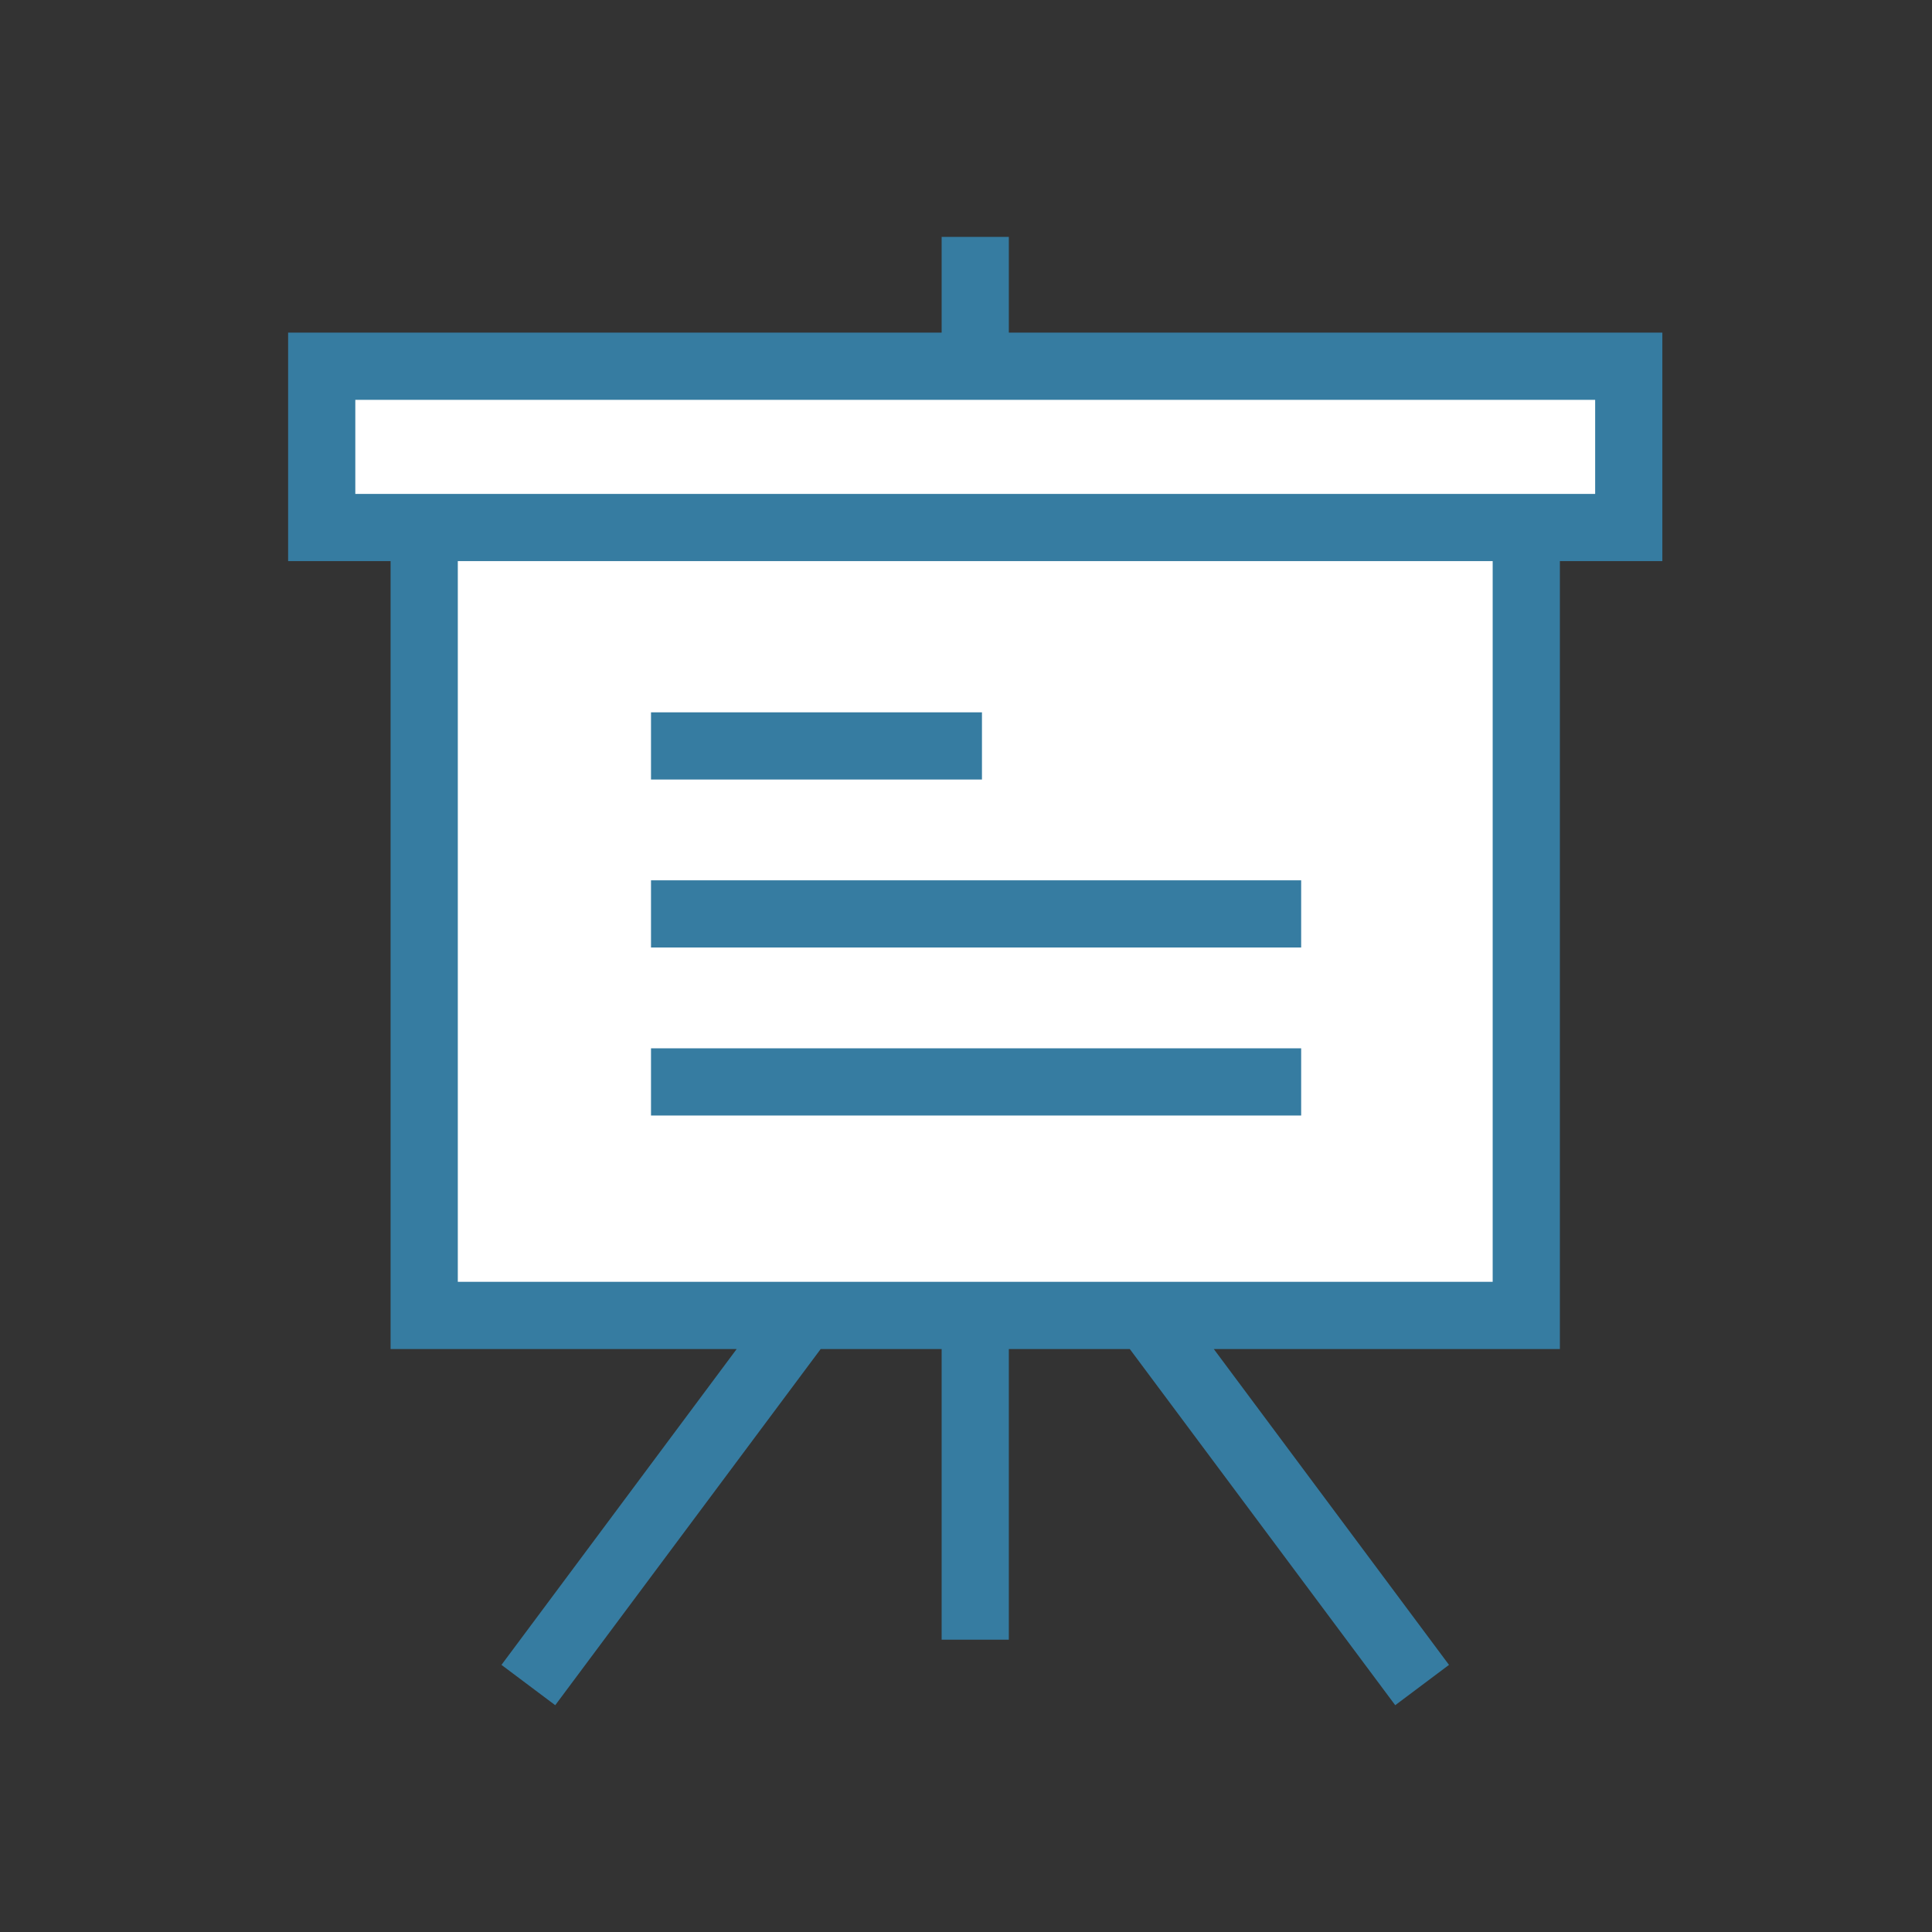
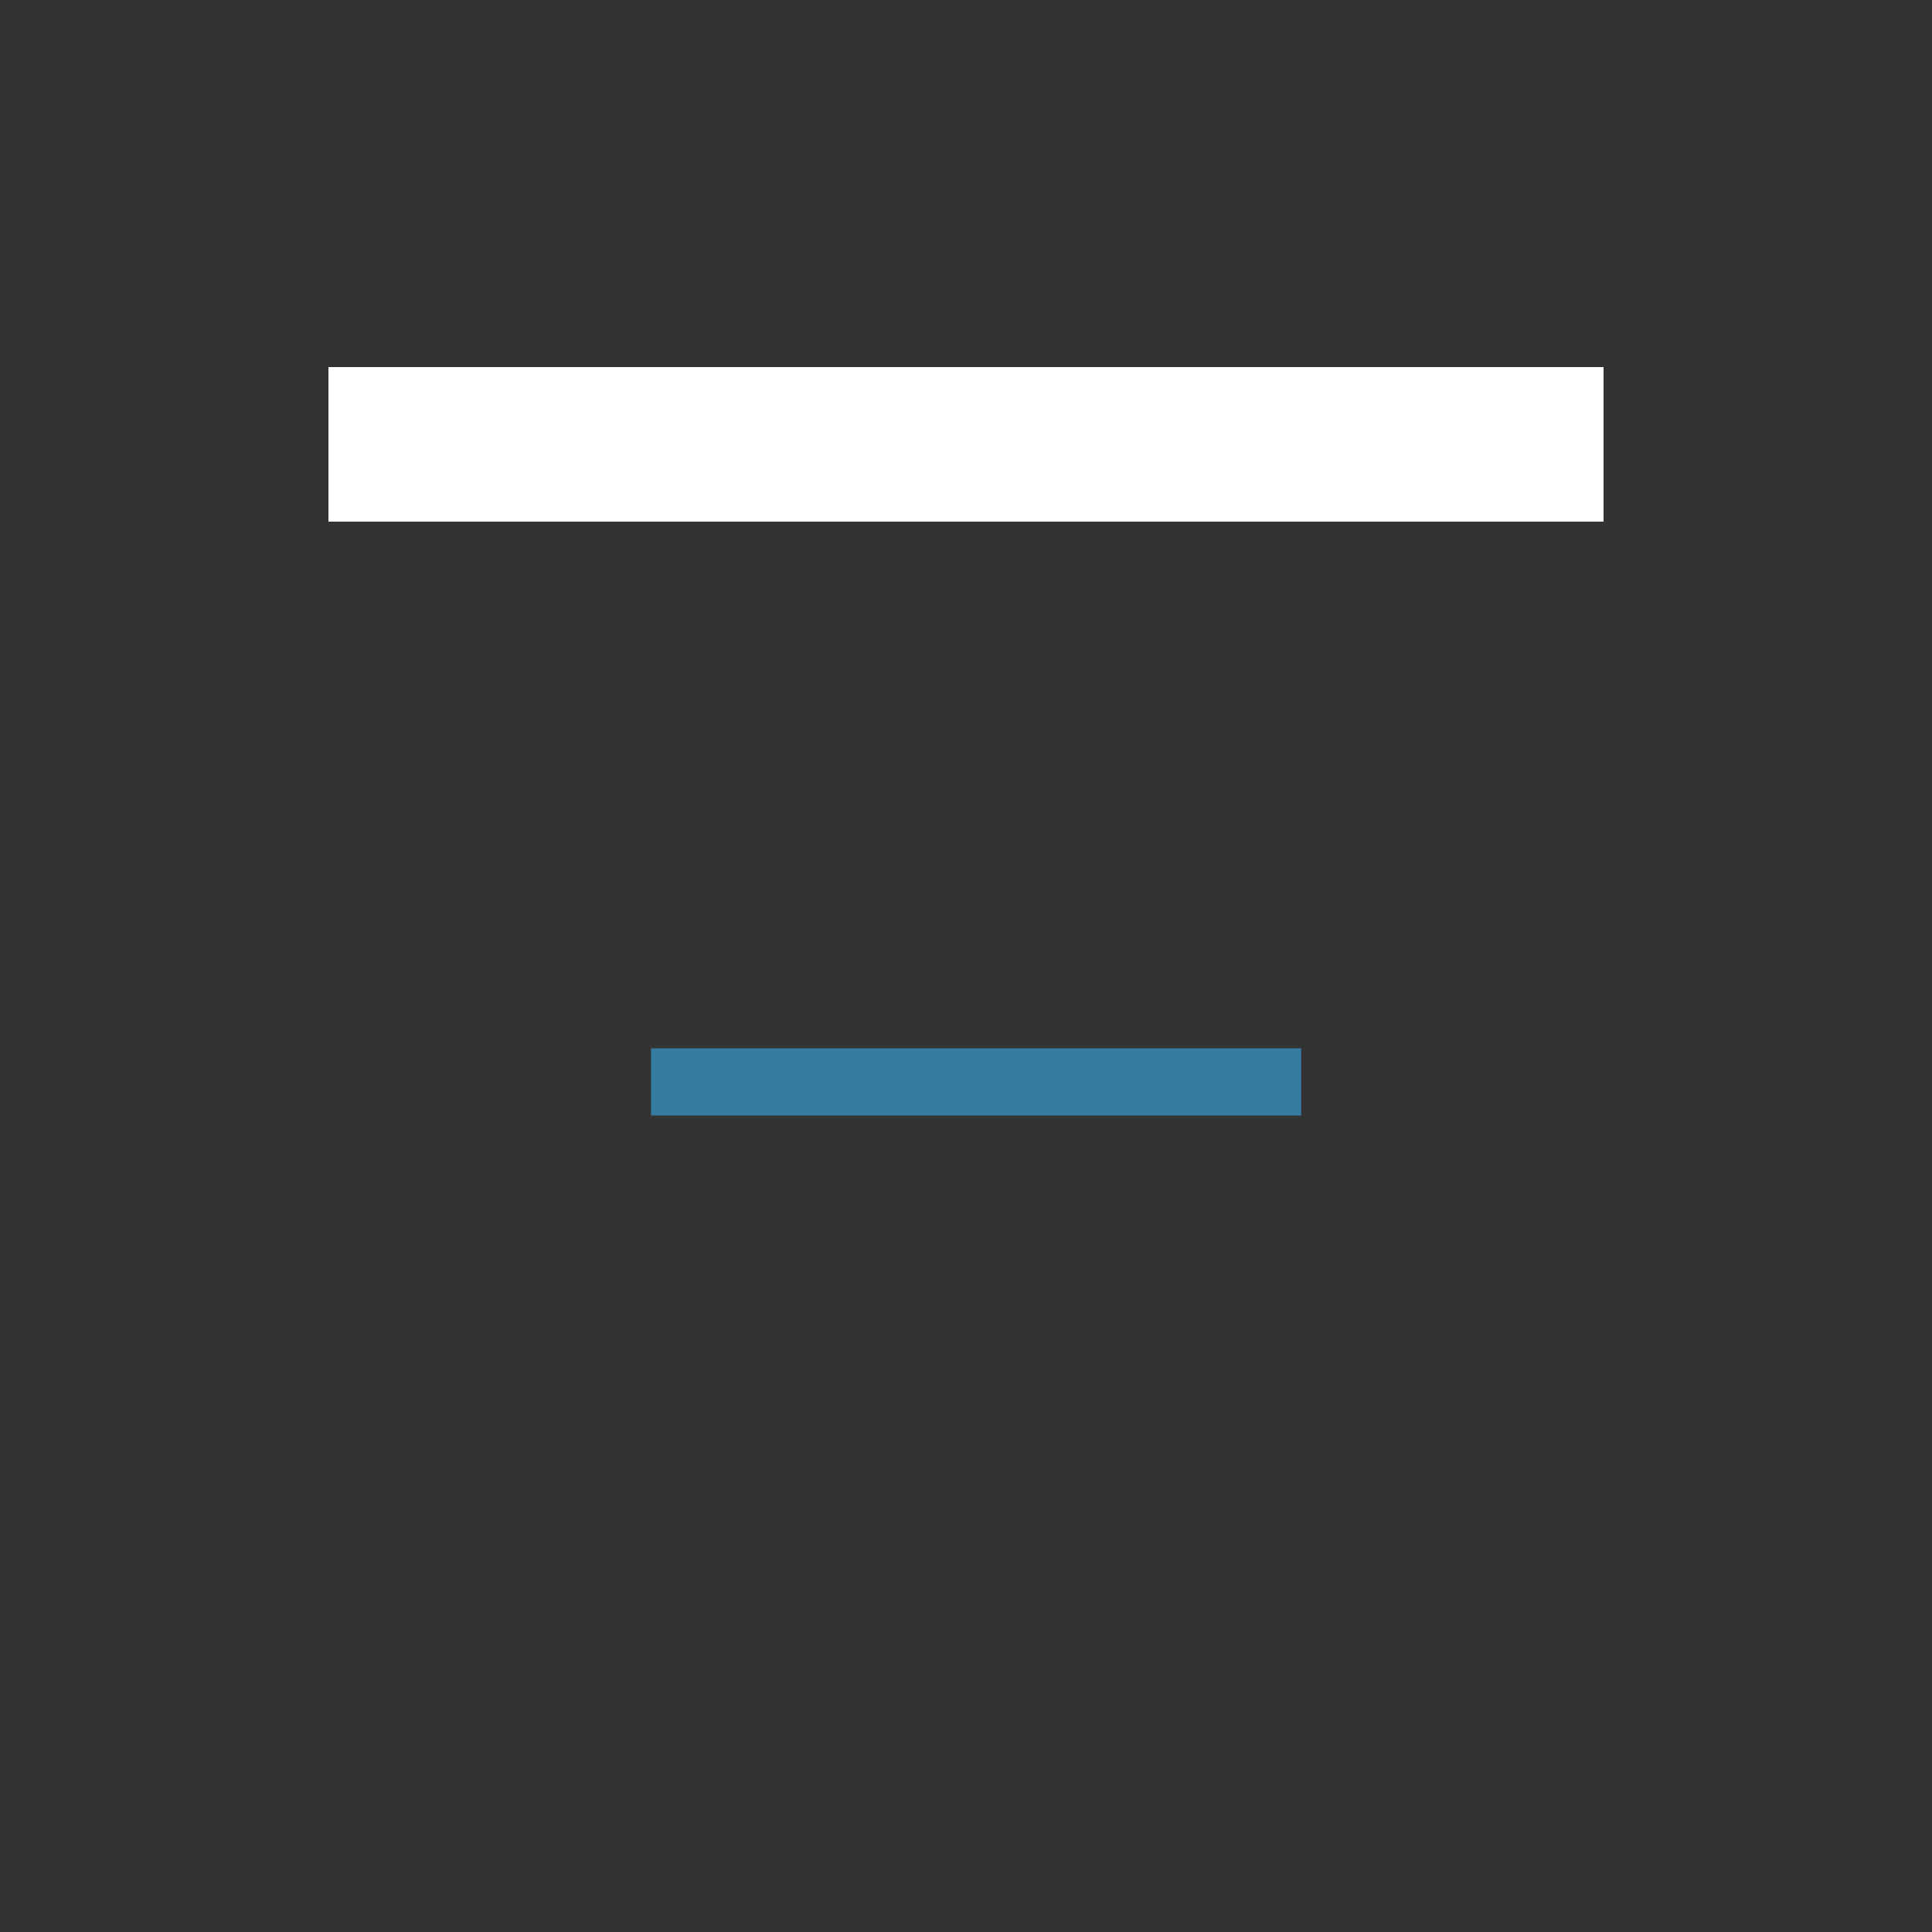
<svg xmlns="http://www.w3.org/2000/svg" width="100px" height="100px" viewBox="0 0 100 100" version="1.1">
  <rect x="0" y="0" width="100" height="100" fill="#333333" stroke="none" />
  <title>sunum</title>
  <desc>Created with Sketch.</desc>
  <g id="sunum" stroke="none" stroke-width="1" fill="none" fill-rule="evenodd">
    <g transform="translate(14, 12)" id="Group">
      <g transform="translate(0.826, 0)">
        <rect id="Rectangle" fill="#FFFFFF" x="2.174" y="7" width="66" height="8" />
-         <rect id="Rectangle" fill="#FFFFFF" x="7.174" y="15" width="57" height="40" />
-         <path d="M71.217,5.217 L37.391,5.217 L37.391,0.261 L33.913,0.261 L33.913,5.217 L0.087,5.217 L0.087,17.043 L5.391,17.043 L5.391,57.826 L23.304,57.826 L11.13,74.174 L13.913,76.261 L27.652,57.826 L33.913,57.826 L33.913,72.87 L37.391,72.87 L37.391,57.826 L43.652,57.826 L57.391,76.261 L60.174,74.174 L48,57.826 L65.913,57.826 L65.913,17.043 L71.217,17.043 L71.217,5.217 Z M62.435,54.348 L8.87,54.348 L8.87,17.043 L62.435,17.043 L62.435,54.348 Z M67.739,13.565 L3.565,13.565 L3.565,8.696 L67.739,8.696 L67.739,13.565 Z" id="Shape" fill="#367CA1" fill-rule="nonzero" />
-         <rect id="Rectangle" fill="#367CA1" fill-rule="nonzero" x="18.87" y="24.87" width="17.13" height="3.478" />
-         <rect id="Rectangle" fill="#367CA1" fill-rule="nonzero" x="18.87" y="33.565" width="33.652" height="3.478" />
        <rect id="Rectangle" fill="#367CA1" fill-rule="nonzero" x="18.87" y="42.261" width="33.652" height="3.478" />
      </g>
    </g>
  </g>
</svg>